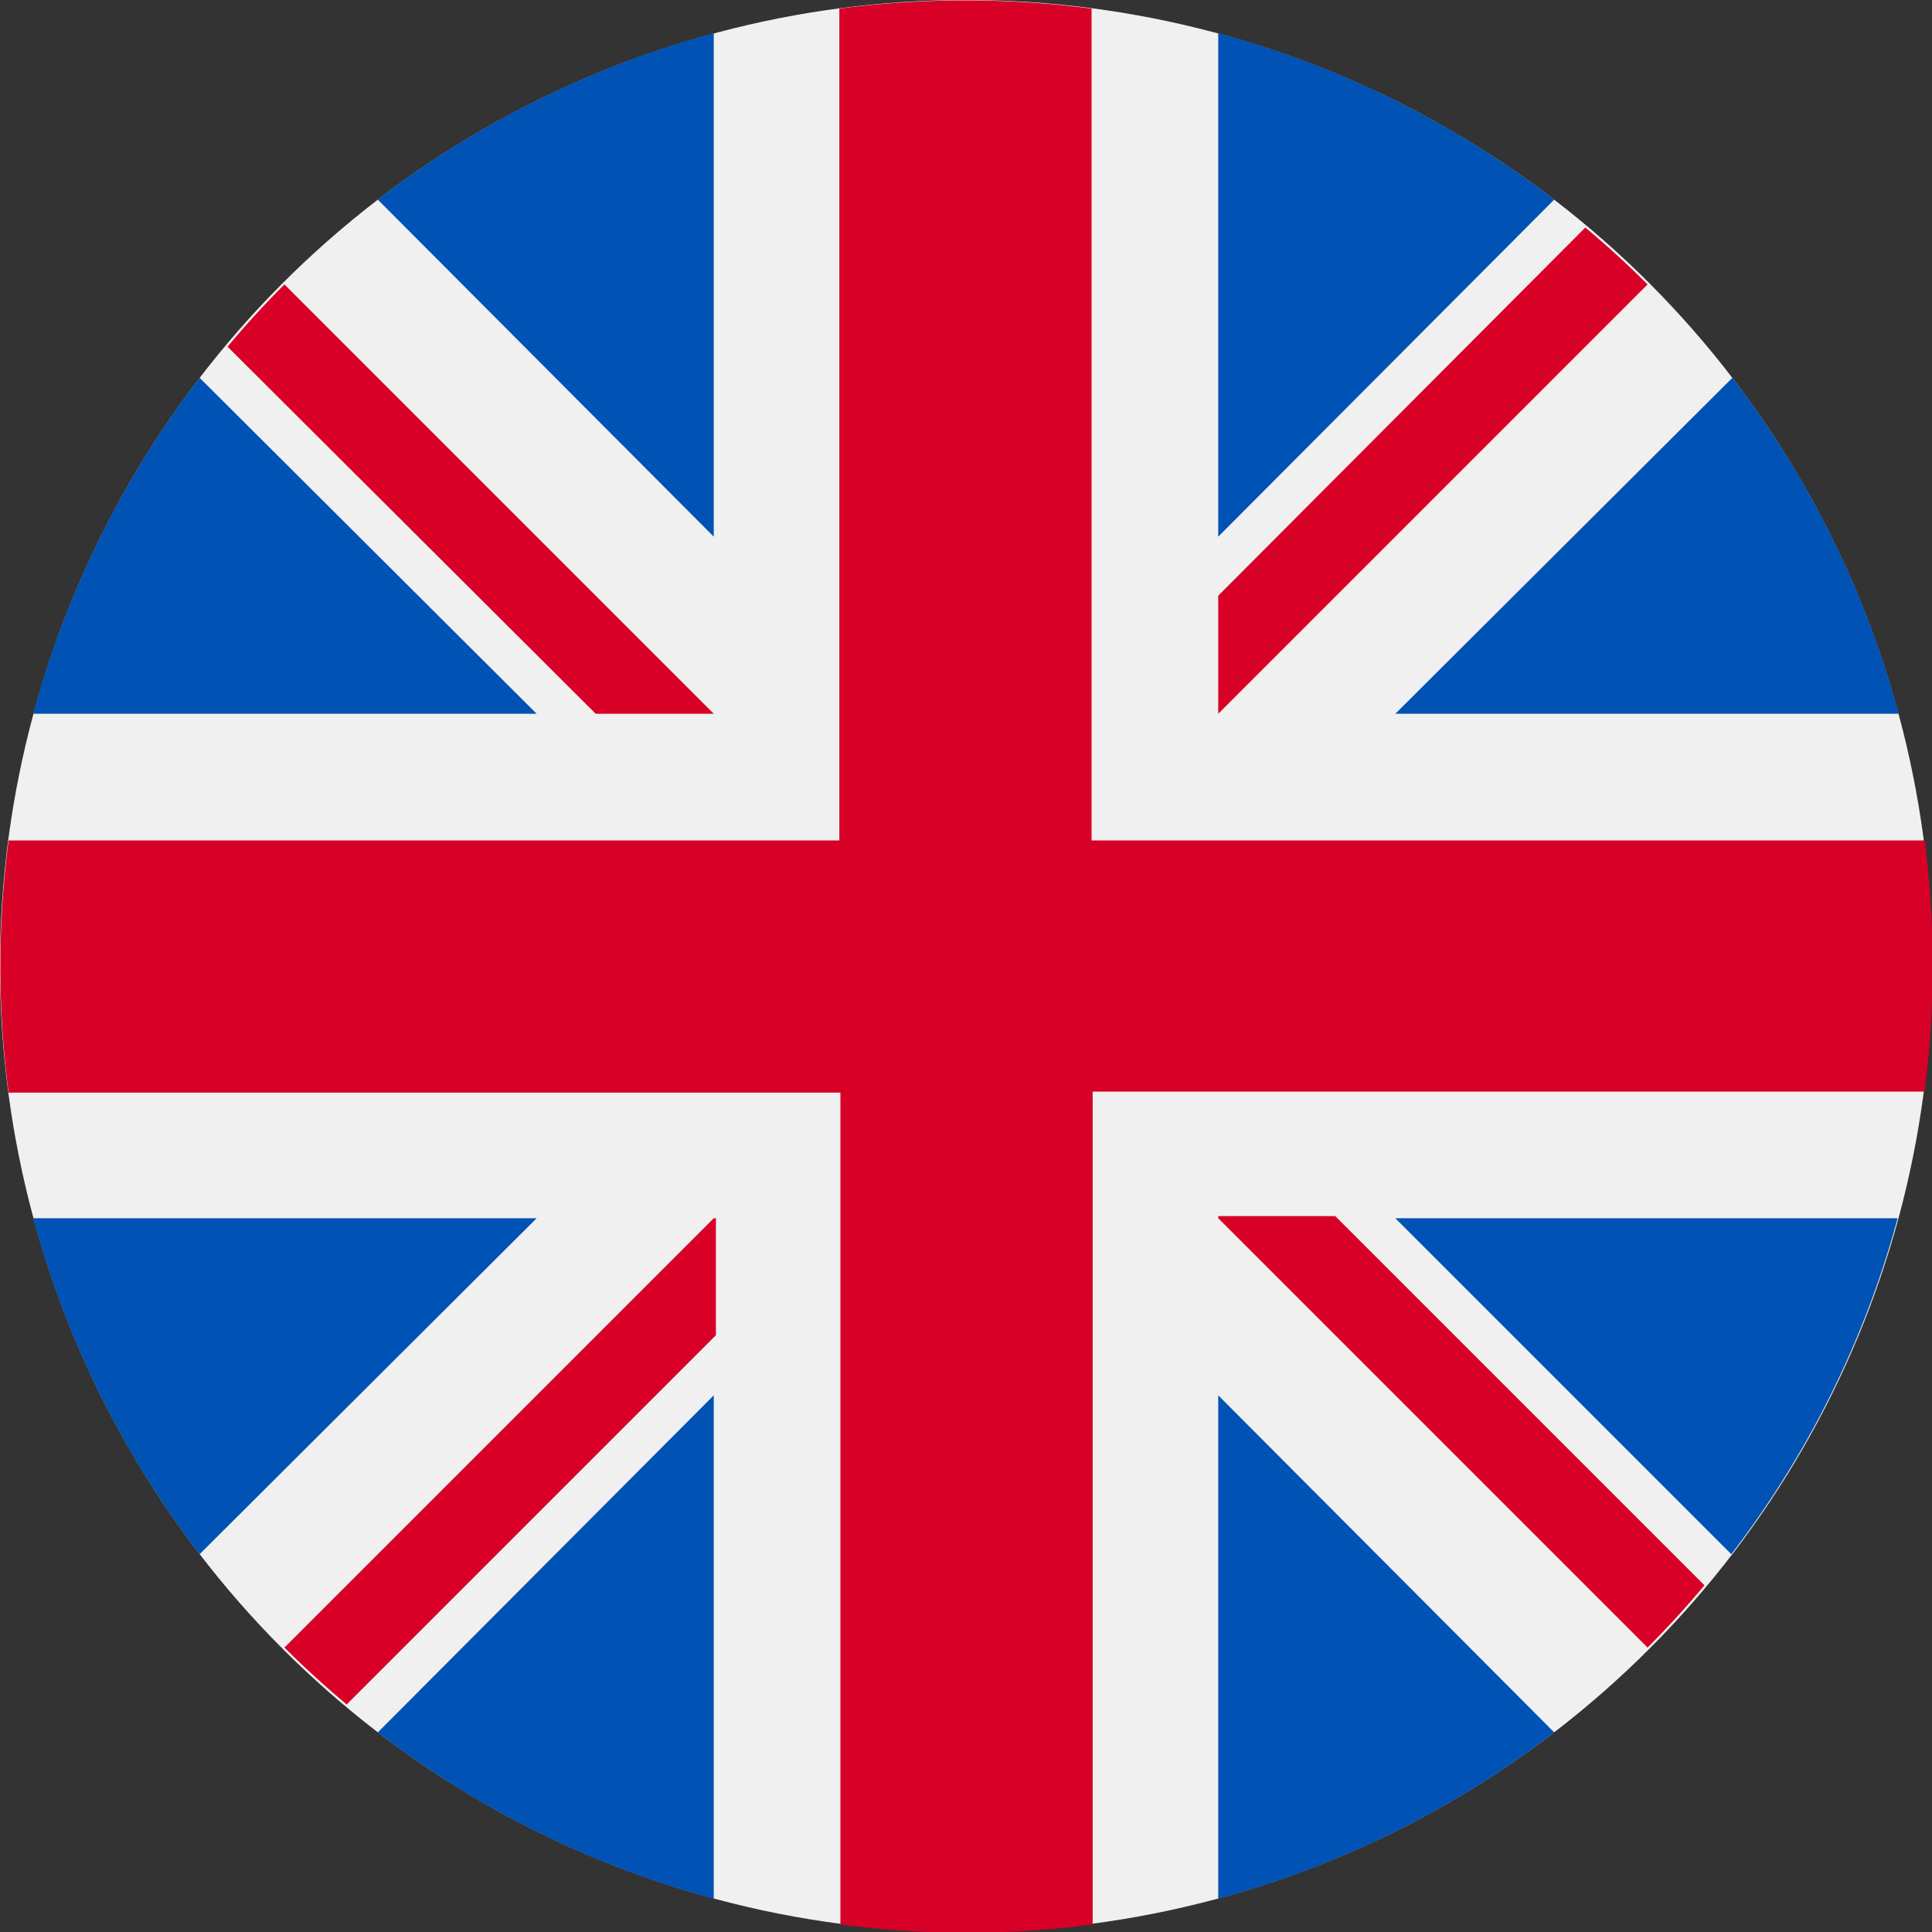
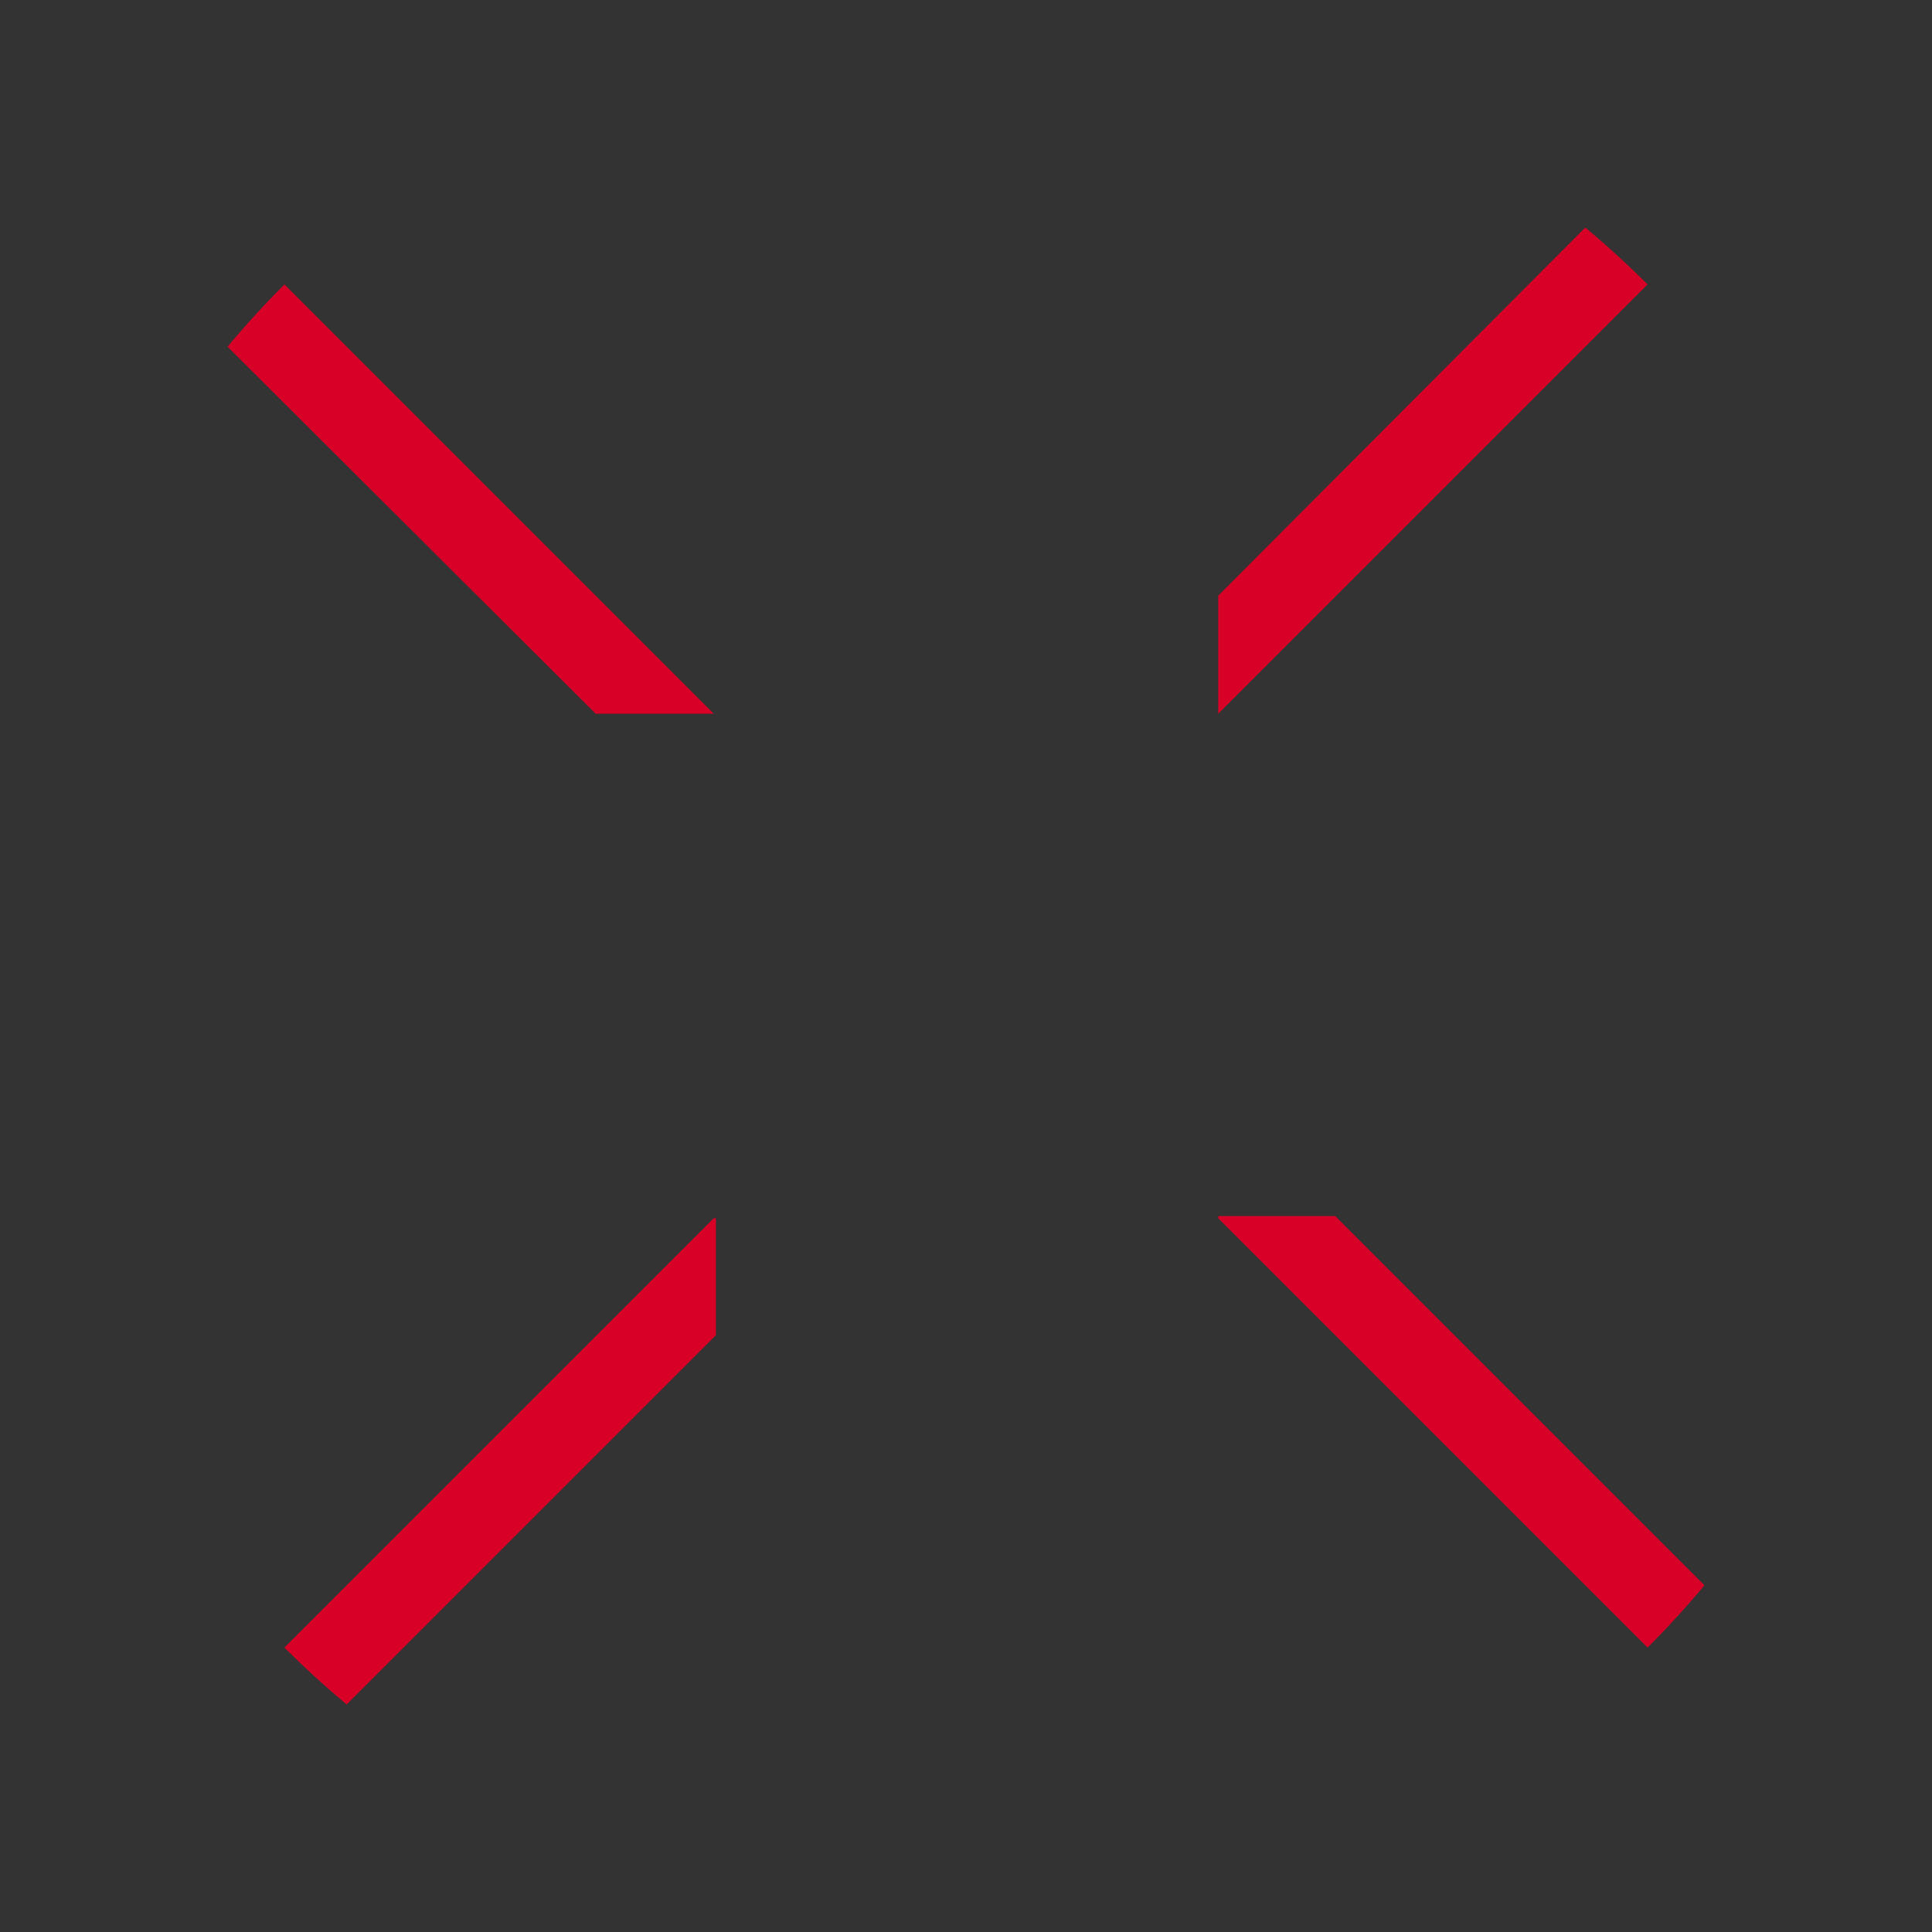
<svg xmlns="http://www.w3.org/2000/svg" viewBox="0 0 18 18" width="18" height="18">
  <rect x="0" y="0" width="18" height="18" fill="#333333" stroke="none" />
  <g>
    <g>
-       <circle cx="9" cy="9" r="9" fill="#f0f0f0" />
-       <path fill="#0052b4" d="M1.86 3.52A9 9 0 0 0 .31 6.65H5zM17.69 6.65a9 9 0 0 0-1.55-3.13L13 6.65zM.31 11.35a9 9 0 0 0 1.55 3.13L5 11.35zM14.48 1.86A9 9 0 0 0 11.35.31V5zM3.52 16.14a9 9 0 0 0 3.13 1.55V13zM6.65.31a9 9 0 0 0-3.13 1.55L6.65 5zM11.35 17.69a9 9 0 0 0 3.13-1.55L11.35 13v4.68zM13 11.35l3.13 3.13a9 9 0 0 0 1.55-3.13z" />
-       <path fill="#d80027" d="M17.92 7.83h-7.75V.08a9.08 9.08 0 0 0-2.35 0v7.75H.08a9.08 9.08 0 0 0 0 2.35h7.75v7.75a9.08 9.08 0 0 0 2.35 0v-7.76h7.75a9.08 9.08 0 0 0 0-2.35z" />
      <path fill="#d80027" d="M11.35 11.35l4 4q.28-.28.53-.58l-3.44-3.44h-1.09zM6.65 11.35l-4 4q.28.28.58.53l3.44-3.44v-1.09zM6.65 6.65l-4-4q-.28.28-.53.58l3.43 3.42h1.1zM11.35 6.65l4-4q-.28-.28-.58-.53l-3.42 3.43z" />
    </g>
  </g>
</svg>